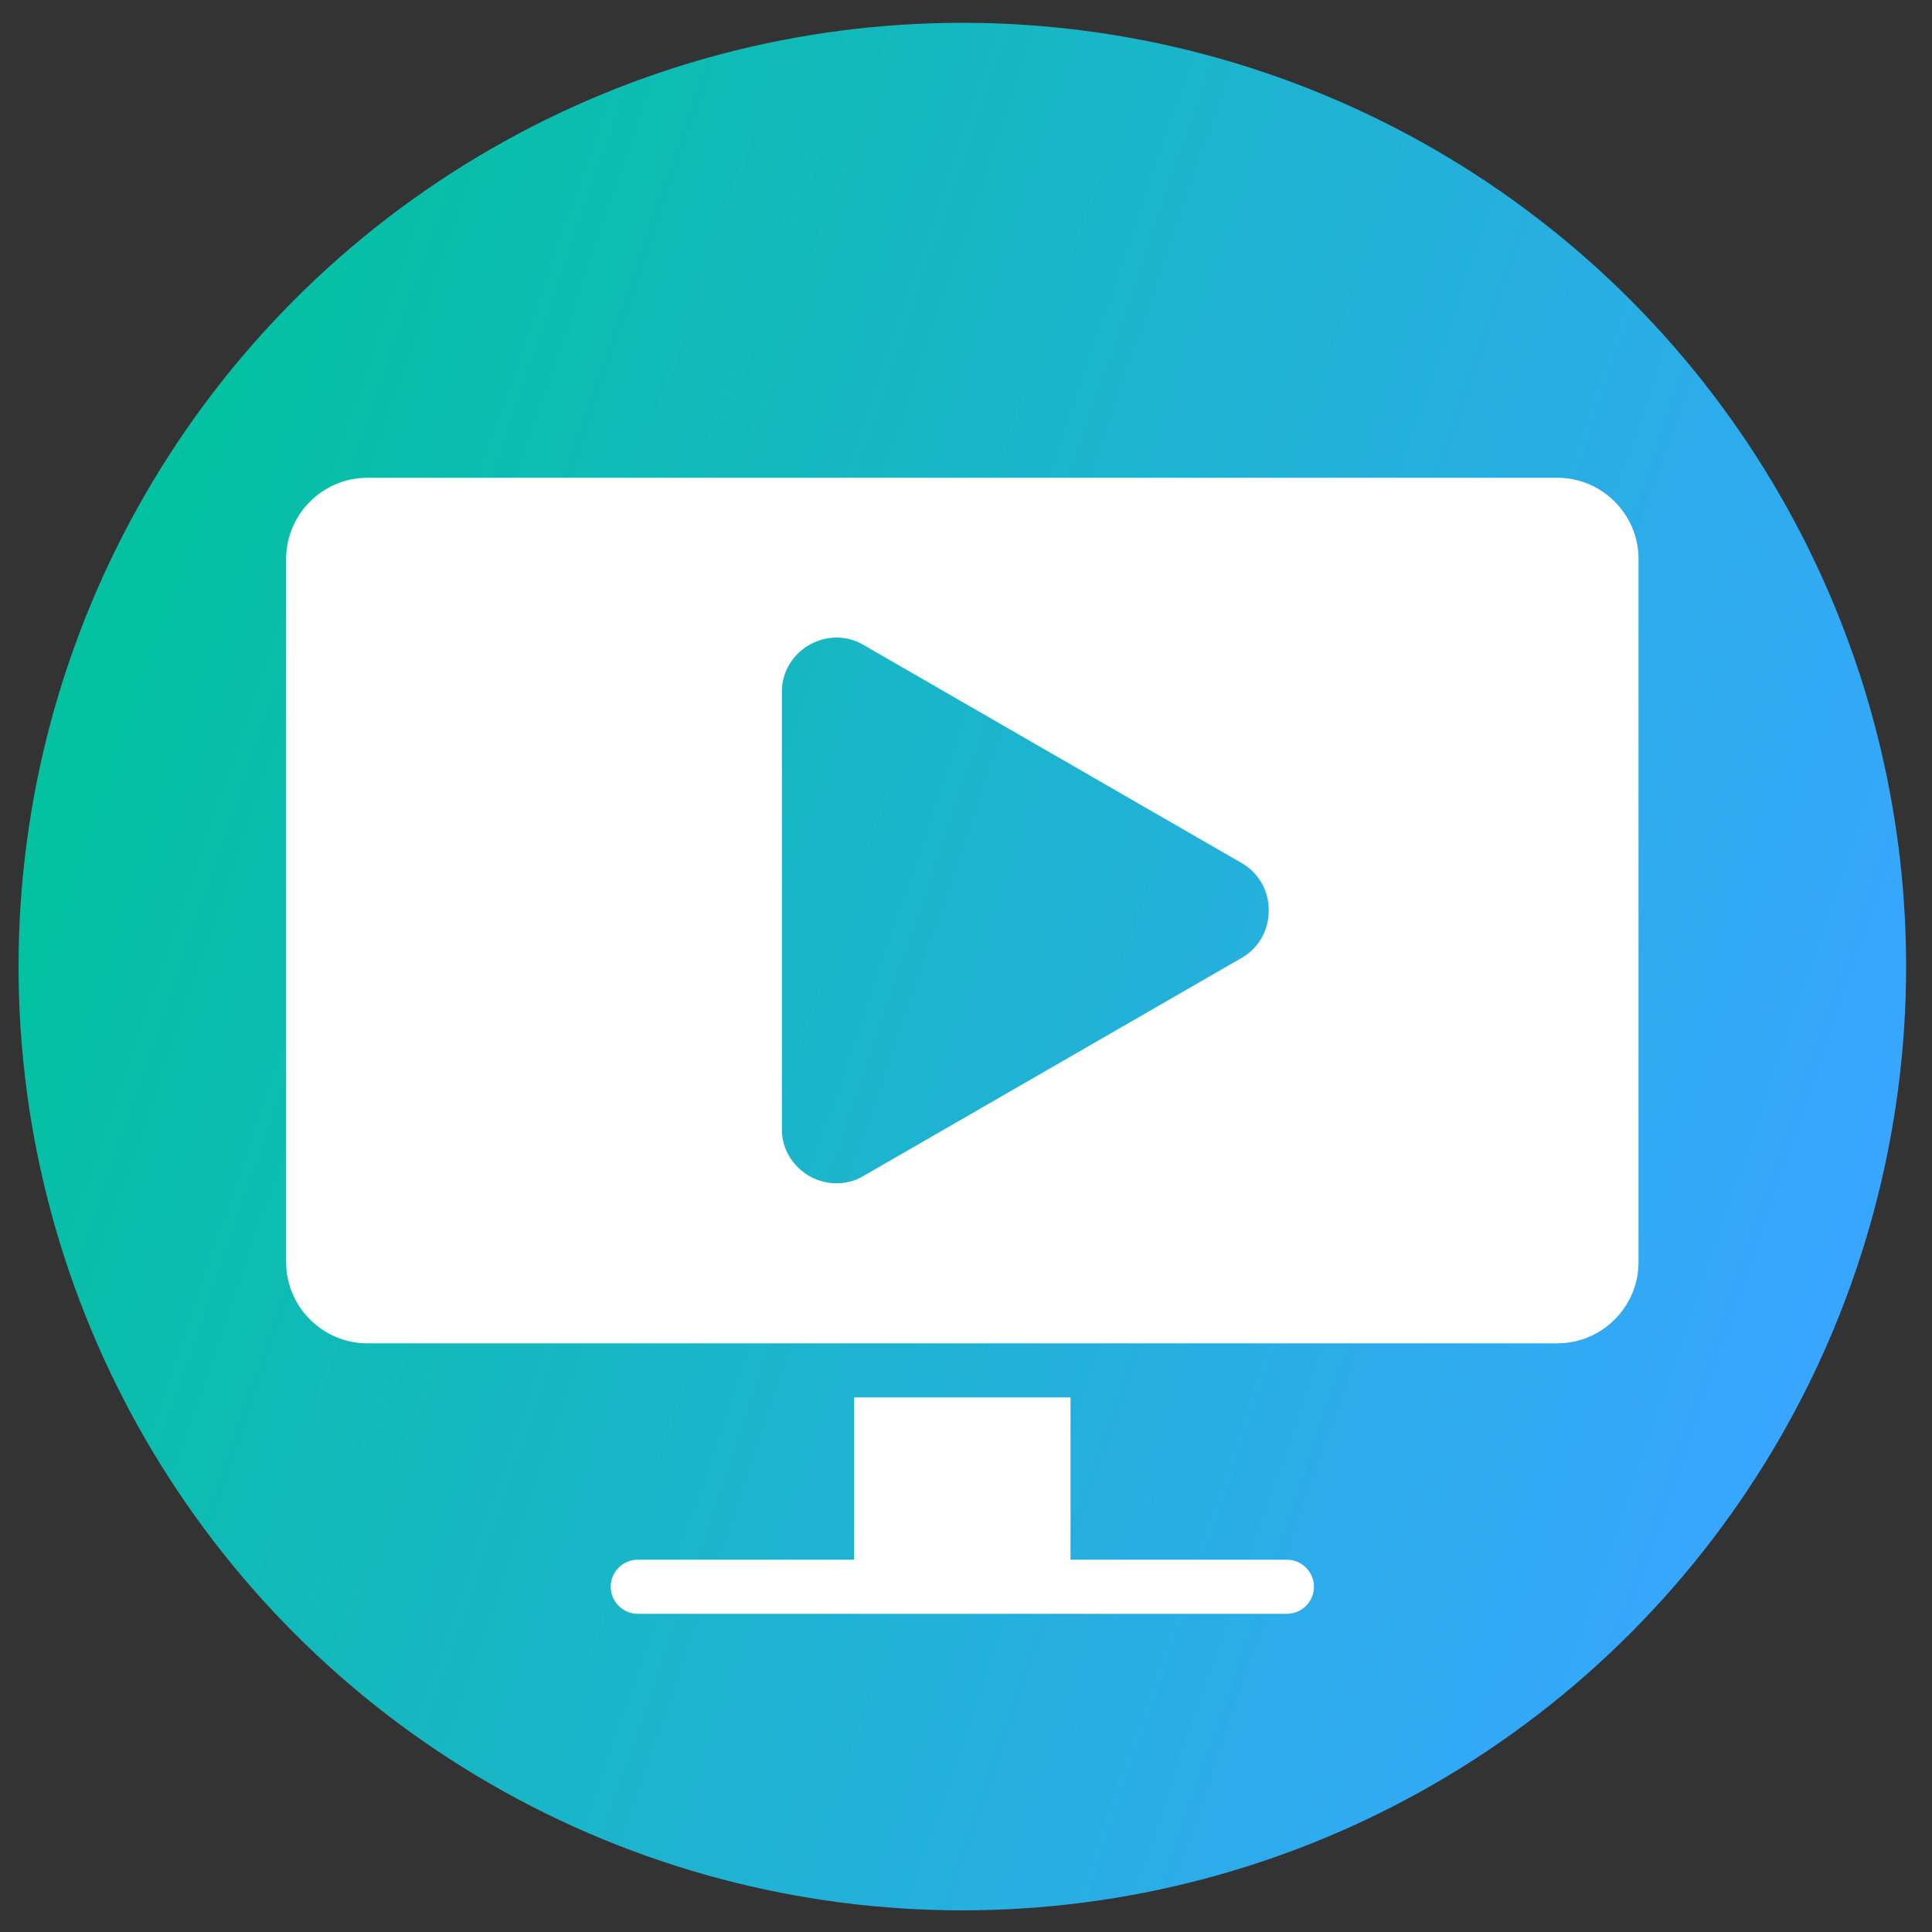
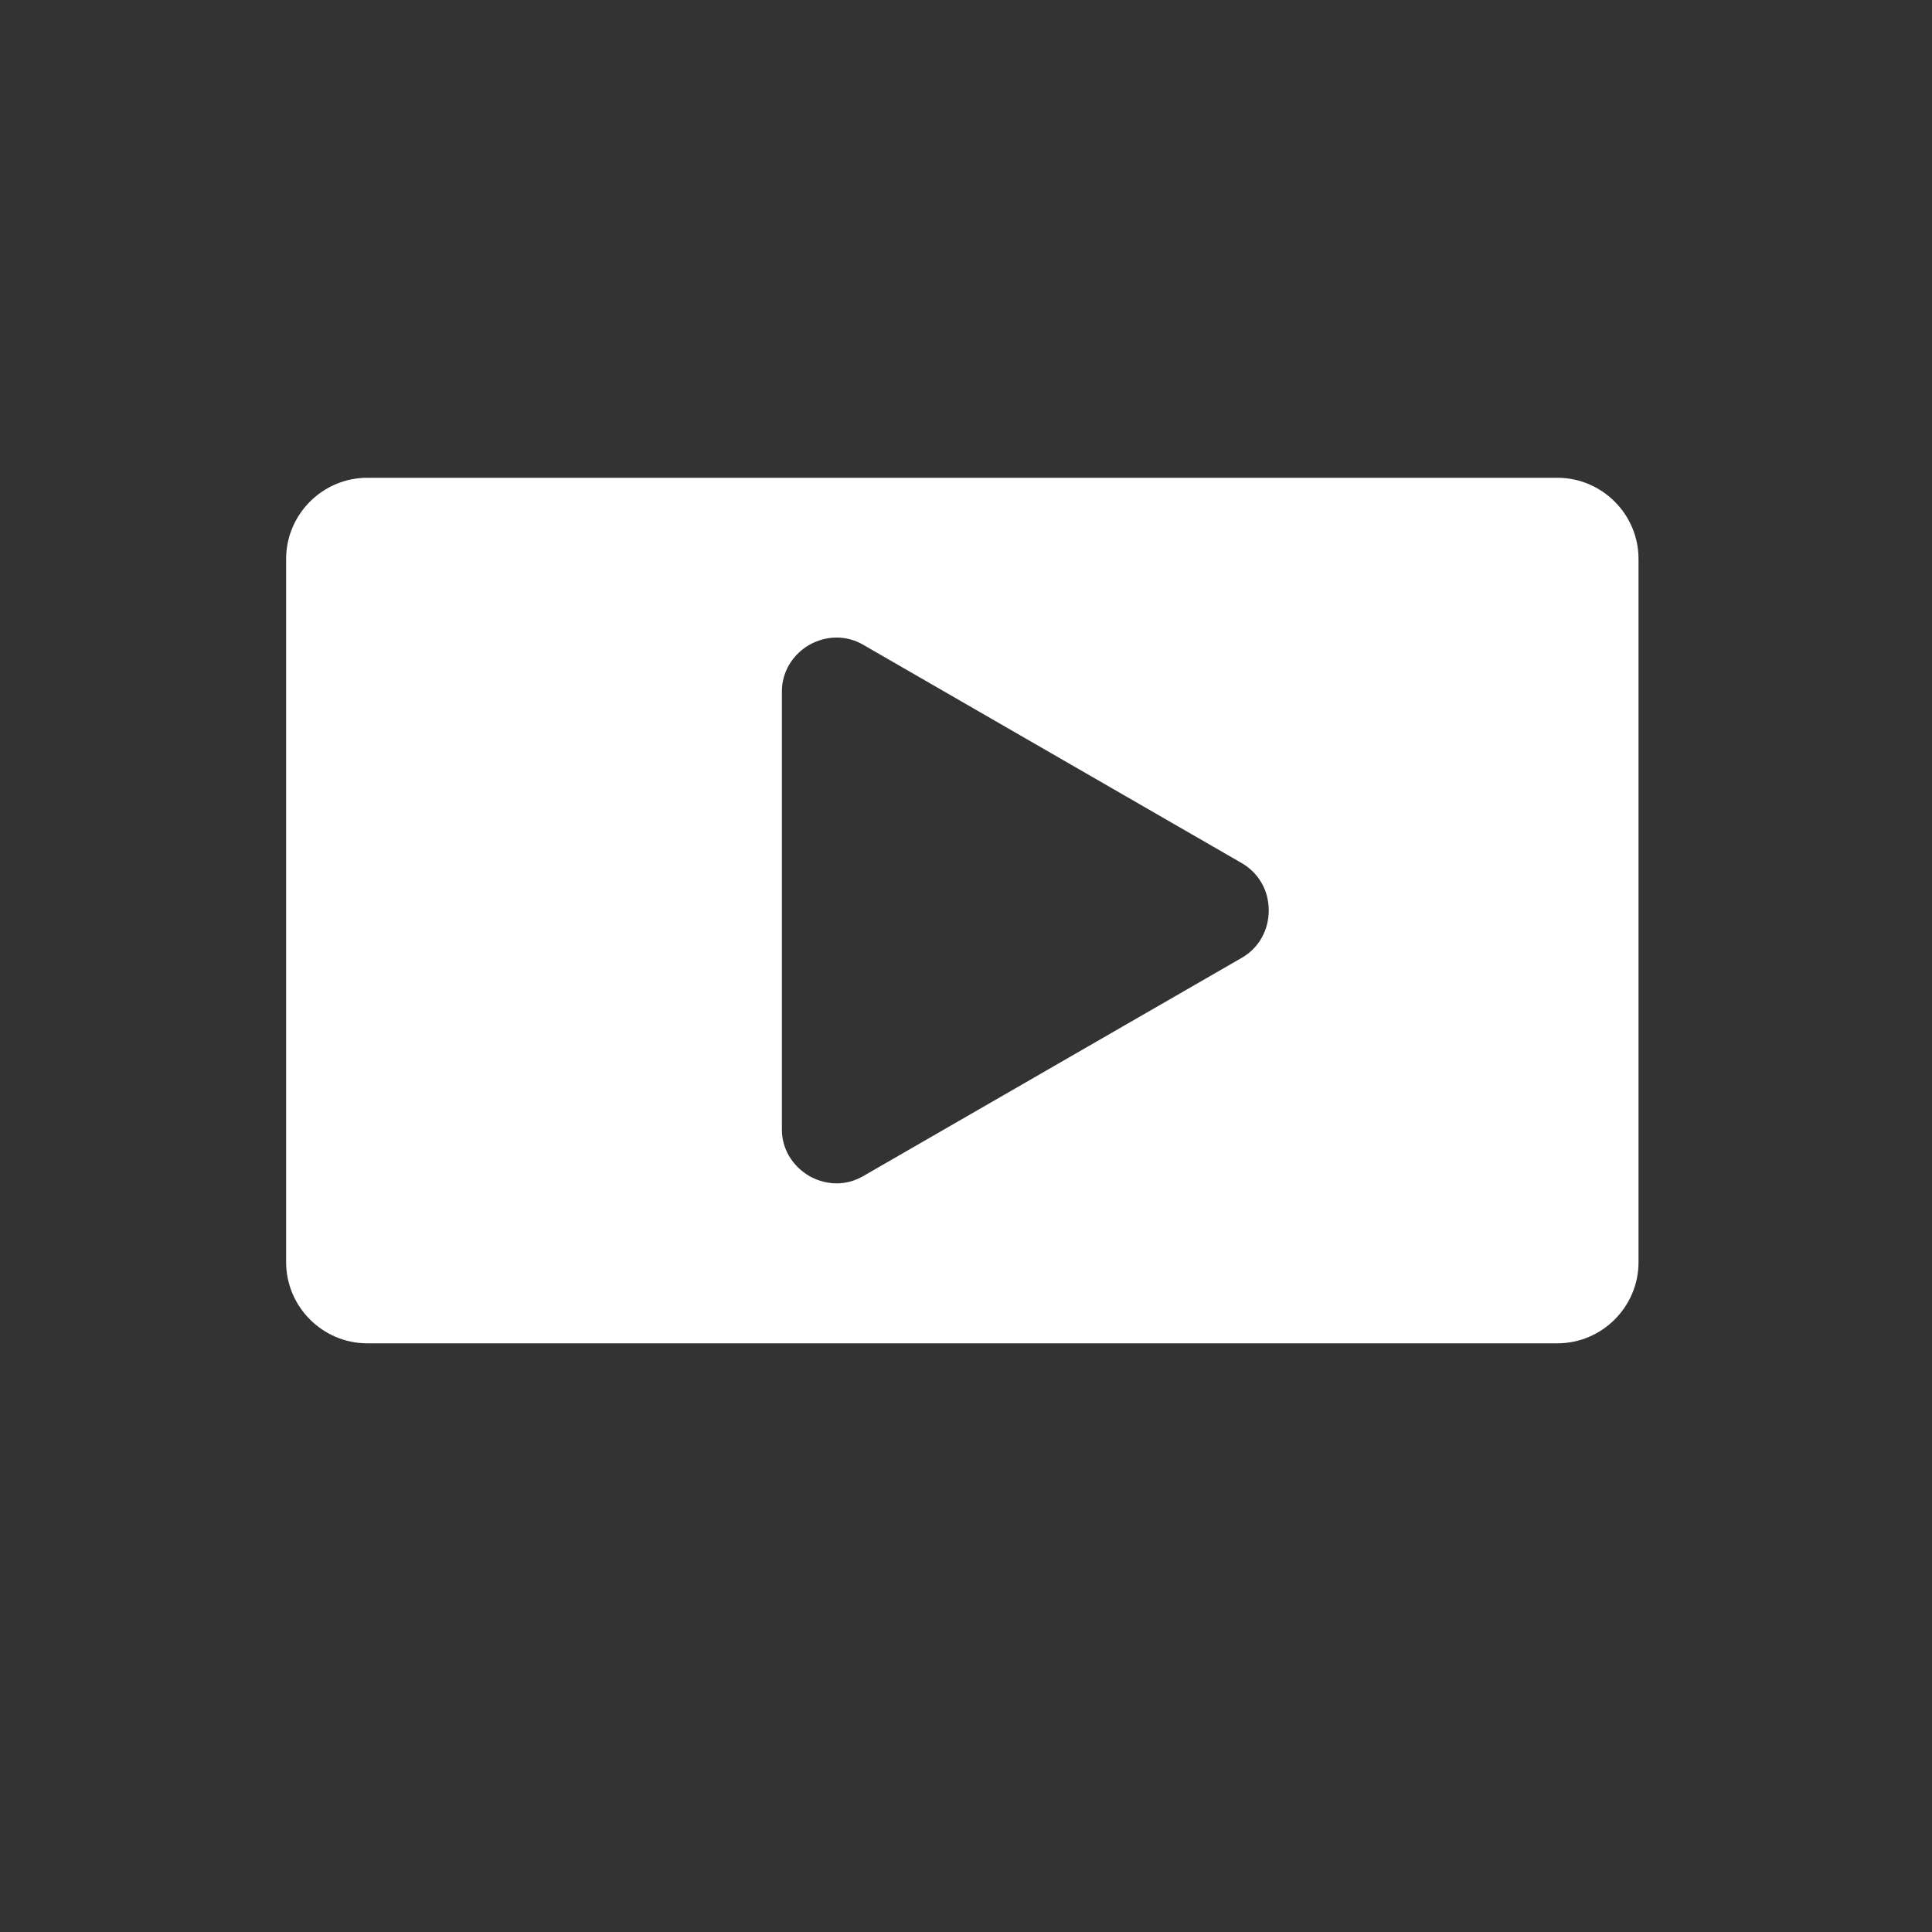
<svg xmlns="http://www.w3.org/2000/svg" version="1.1" id="Layer_1" x="0px" y="0px" viewBox="0 0 100 100" style="enable-background:new 0 0 100 100;" xml:space="preserve">
  <rect x="0" y="0" width="100" height="100" fill="#333333" stroke="none" />
  <style type="text/css">
	.st0{fill:url(#SVGID_1_);}
	.st1{fill:#FFFFFF;}
</style>
  <linearGradient id="SVGID_1_" gradientUnits="userSpaceOnUse" x1="5.175" y1="34.694" x2="95.436" y2="65.706">
    <stop offset="0" style="stop-color:#03C1A1" />
    <stop offset="1" style="stop-color:#38A6FF" />
  </linearGradient>
-   <circle class="st0" cx="49.81" cy="50.03" r="48.85" />
  <g>
    <path class="st1" d="M80.61,24.73h-61.6c-2.31,0-4.2,1.89-4.2,4.2v36.4c0,2.31,1.89,4.2,4.2,4.2h23.8h14h23.8   c2.31,0,4.2-1.89,4.2-4.2v-36.4C84.81,26.62,82.92,24.73,80.61,24.73z M64.32,49.55L44.67,60.88c-0.44,0.25-0.89,0.37-1.37,0.37   c-0.67,0-1.19-0.25-1.43-0.39c-0.87-0.52-1.4-1.41-1.4-2.39V35.79c0-0.98,0.52-1.87,1.38-2.39c0.47-0.27,0.96-0.4,1.45-0.4   c0.49,0,0.97,0.13,1.39,0.38L64.3,44.69c0.87,0.52,1.37,1.42,1.37,2.43S65.17,49.04,64.32,49.55L64.32,49.55z" />
-     <path class="st1" d="M66.61,80.73h-11.2v-8.4h-11.2v8.4h-11.2c-0.77,0-1.4,0.63-1.4,1.4s0.63,1.4,1.4,1.4h33.6   c0.77,0,1.4-0.63,1.4-1.4S67.38,80.73,66.61,80.73z" />
  </g>
</svg>